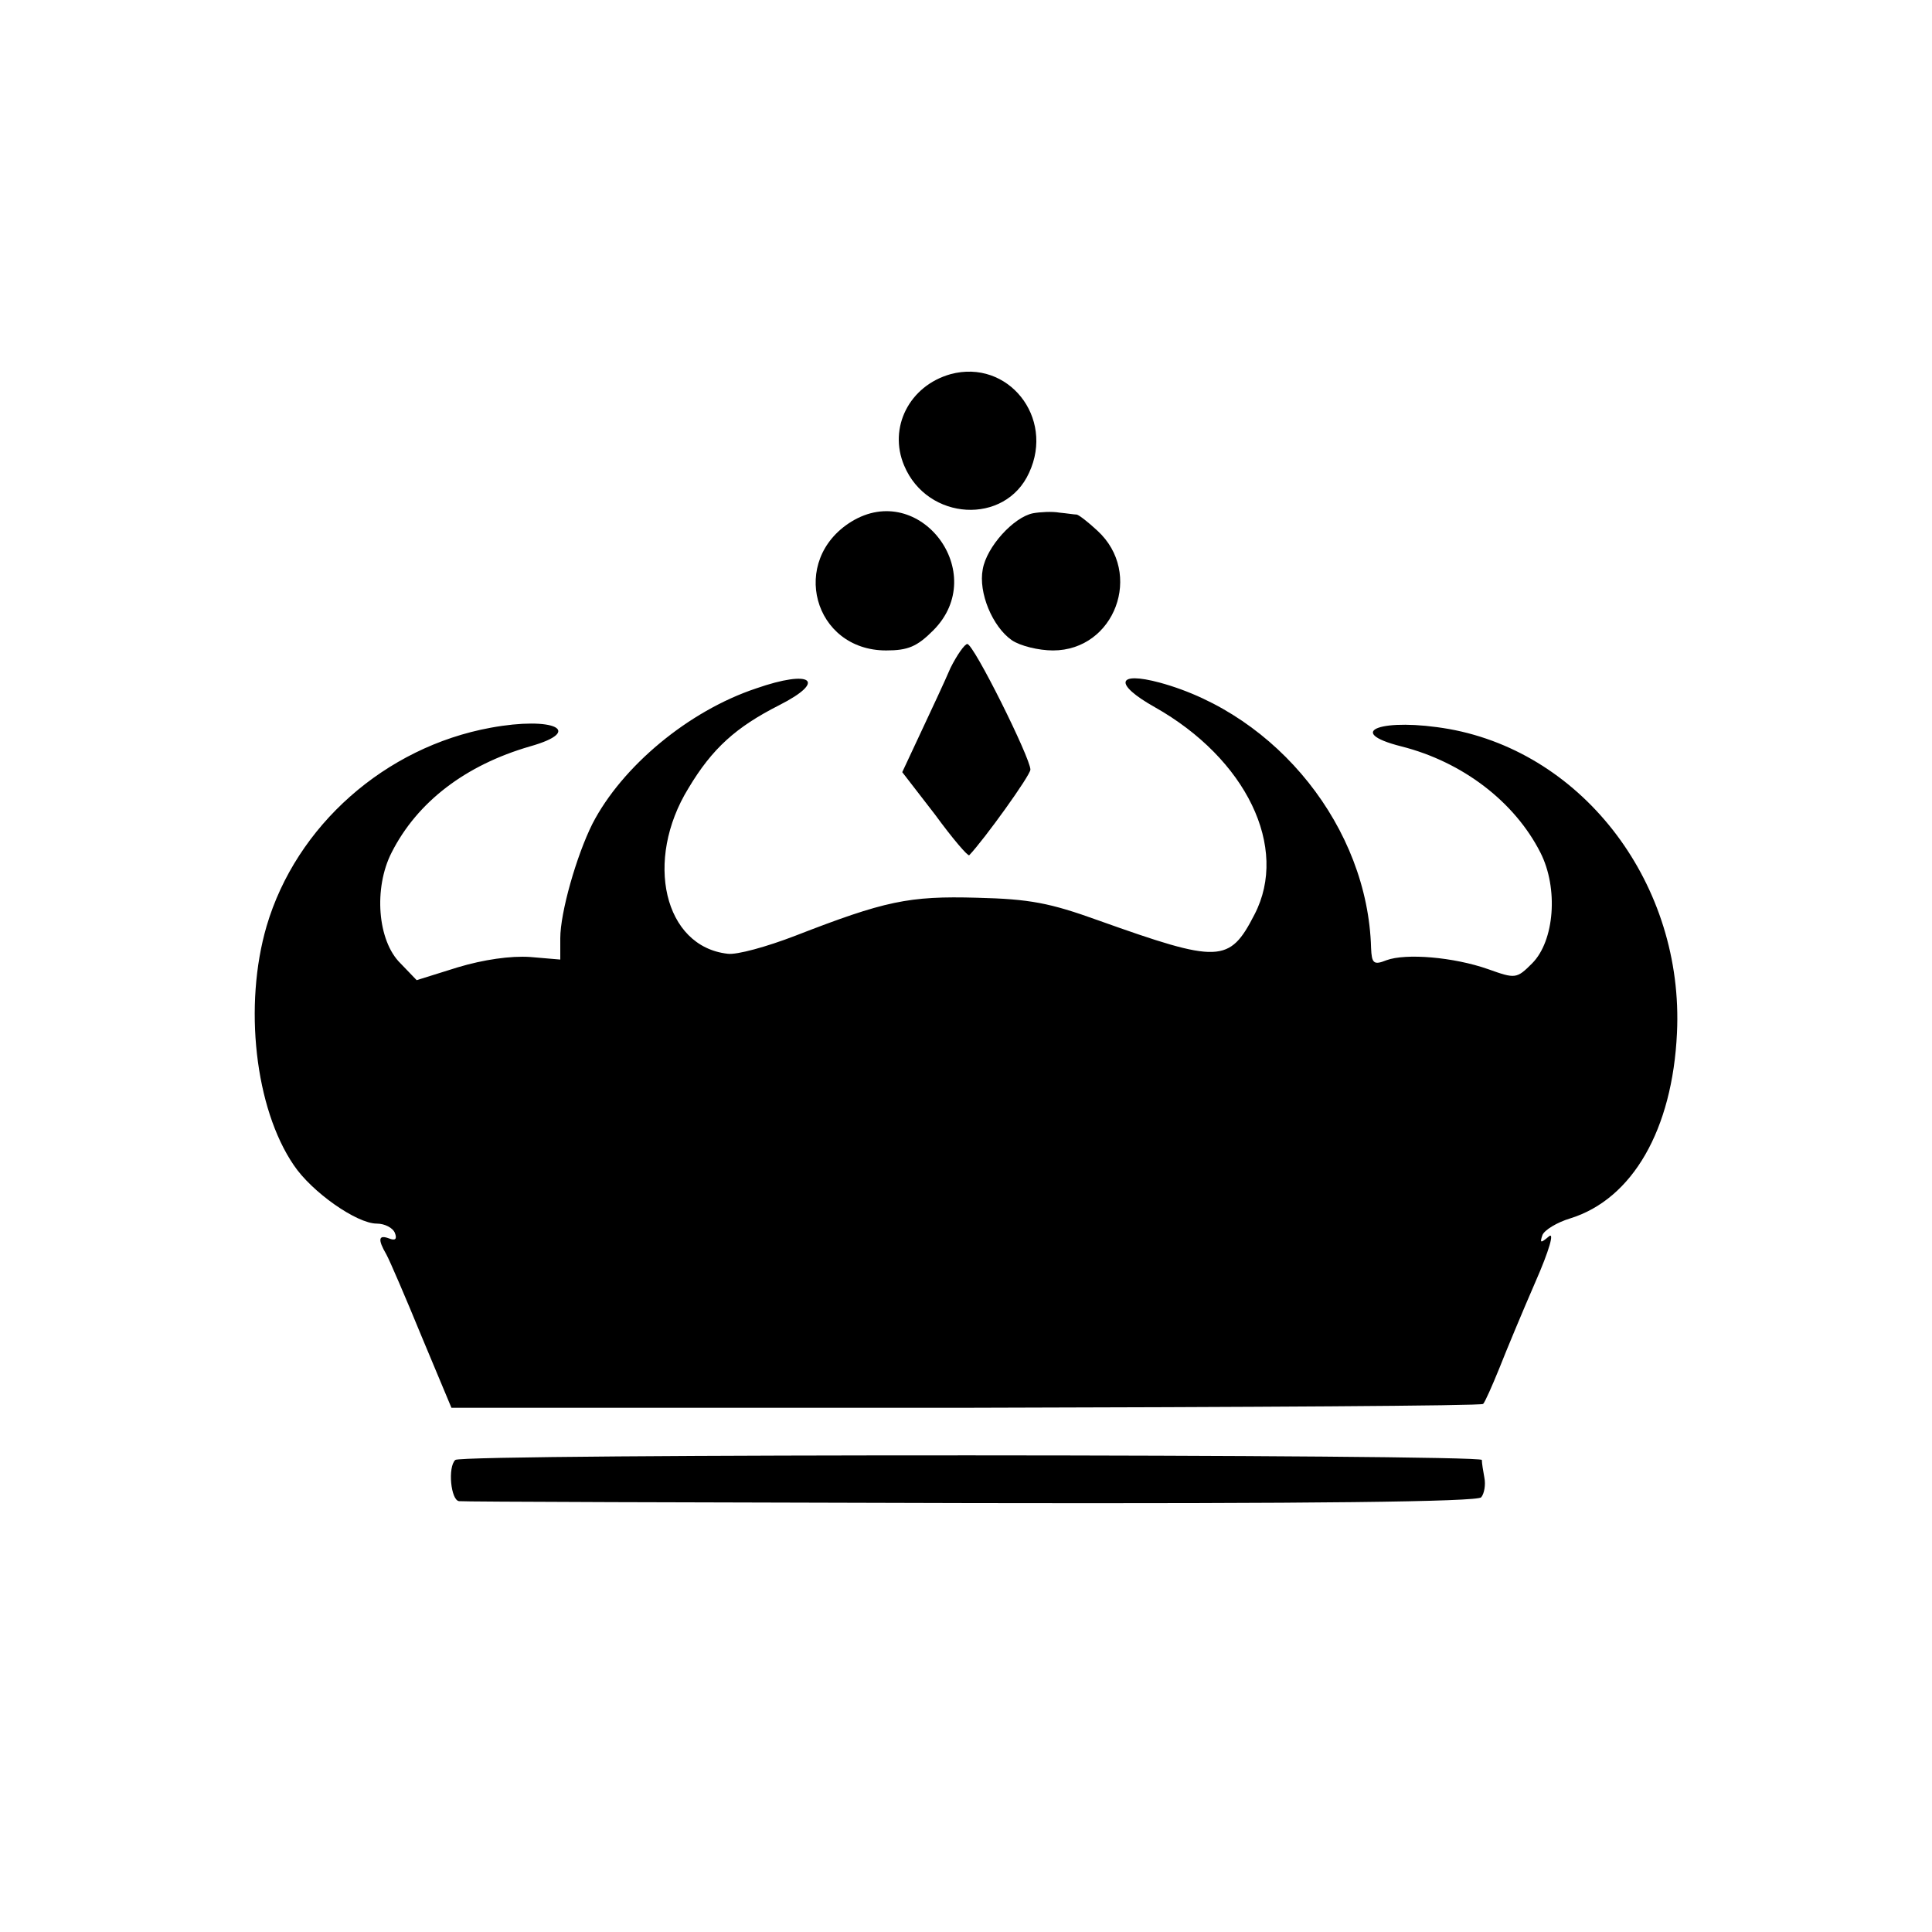
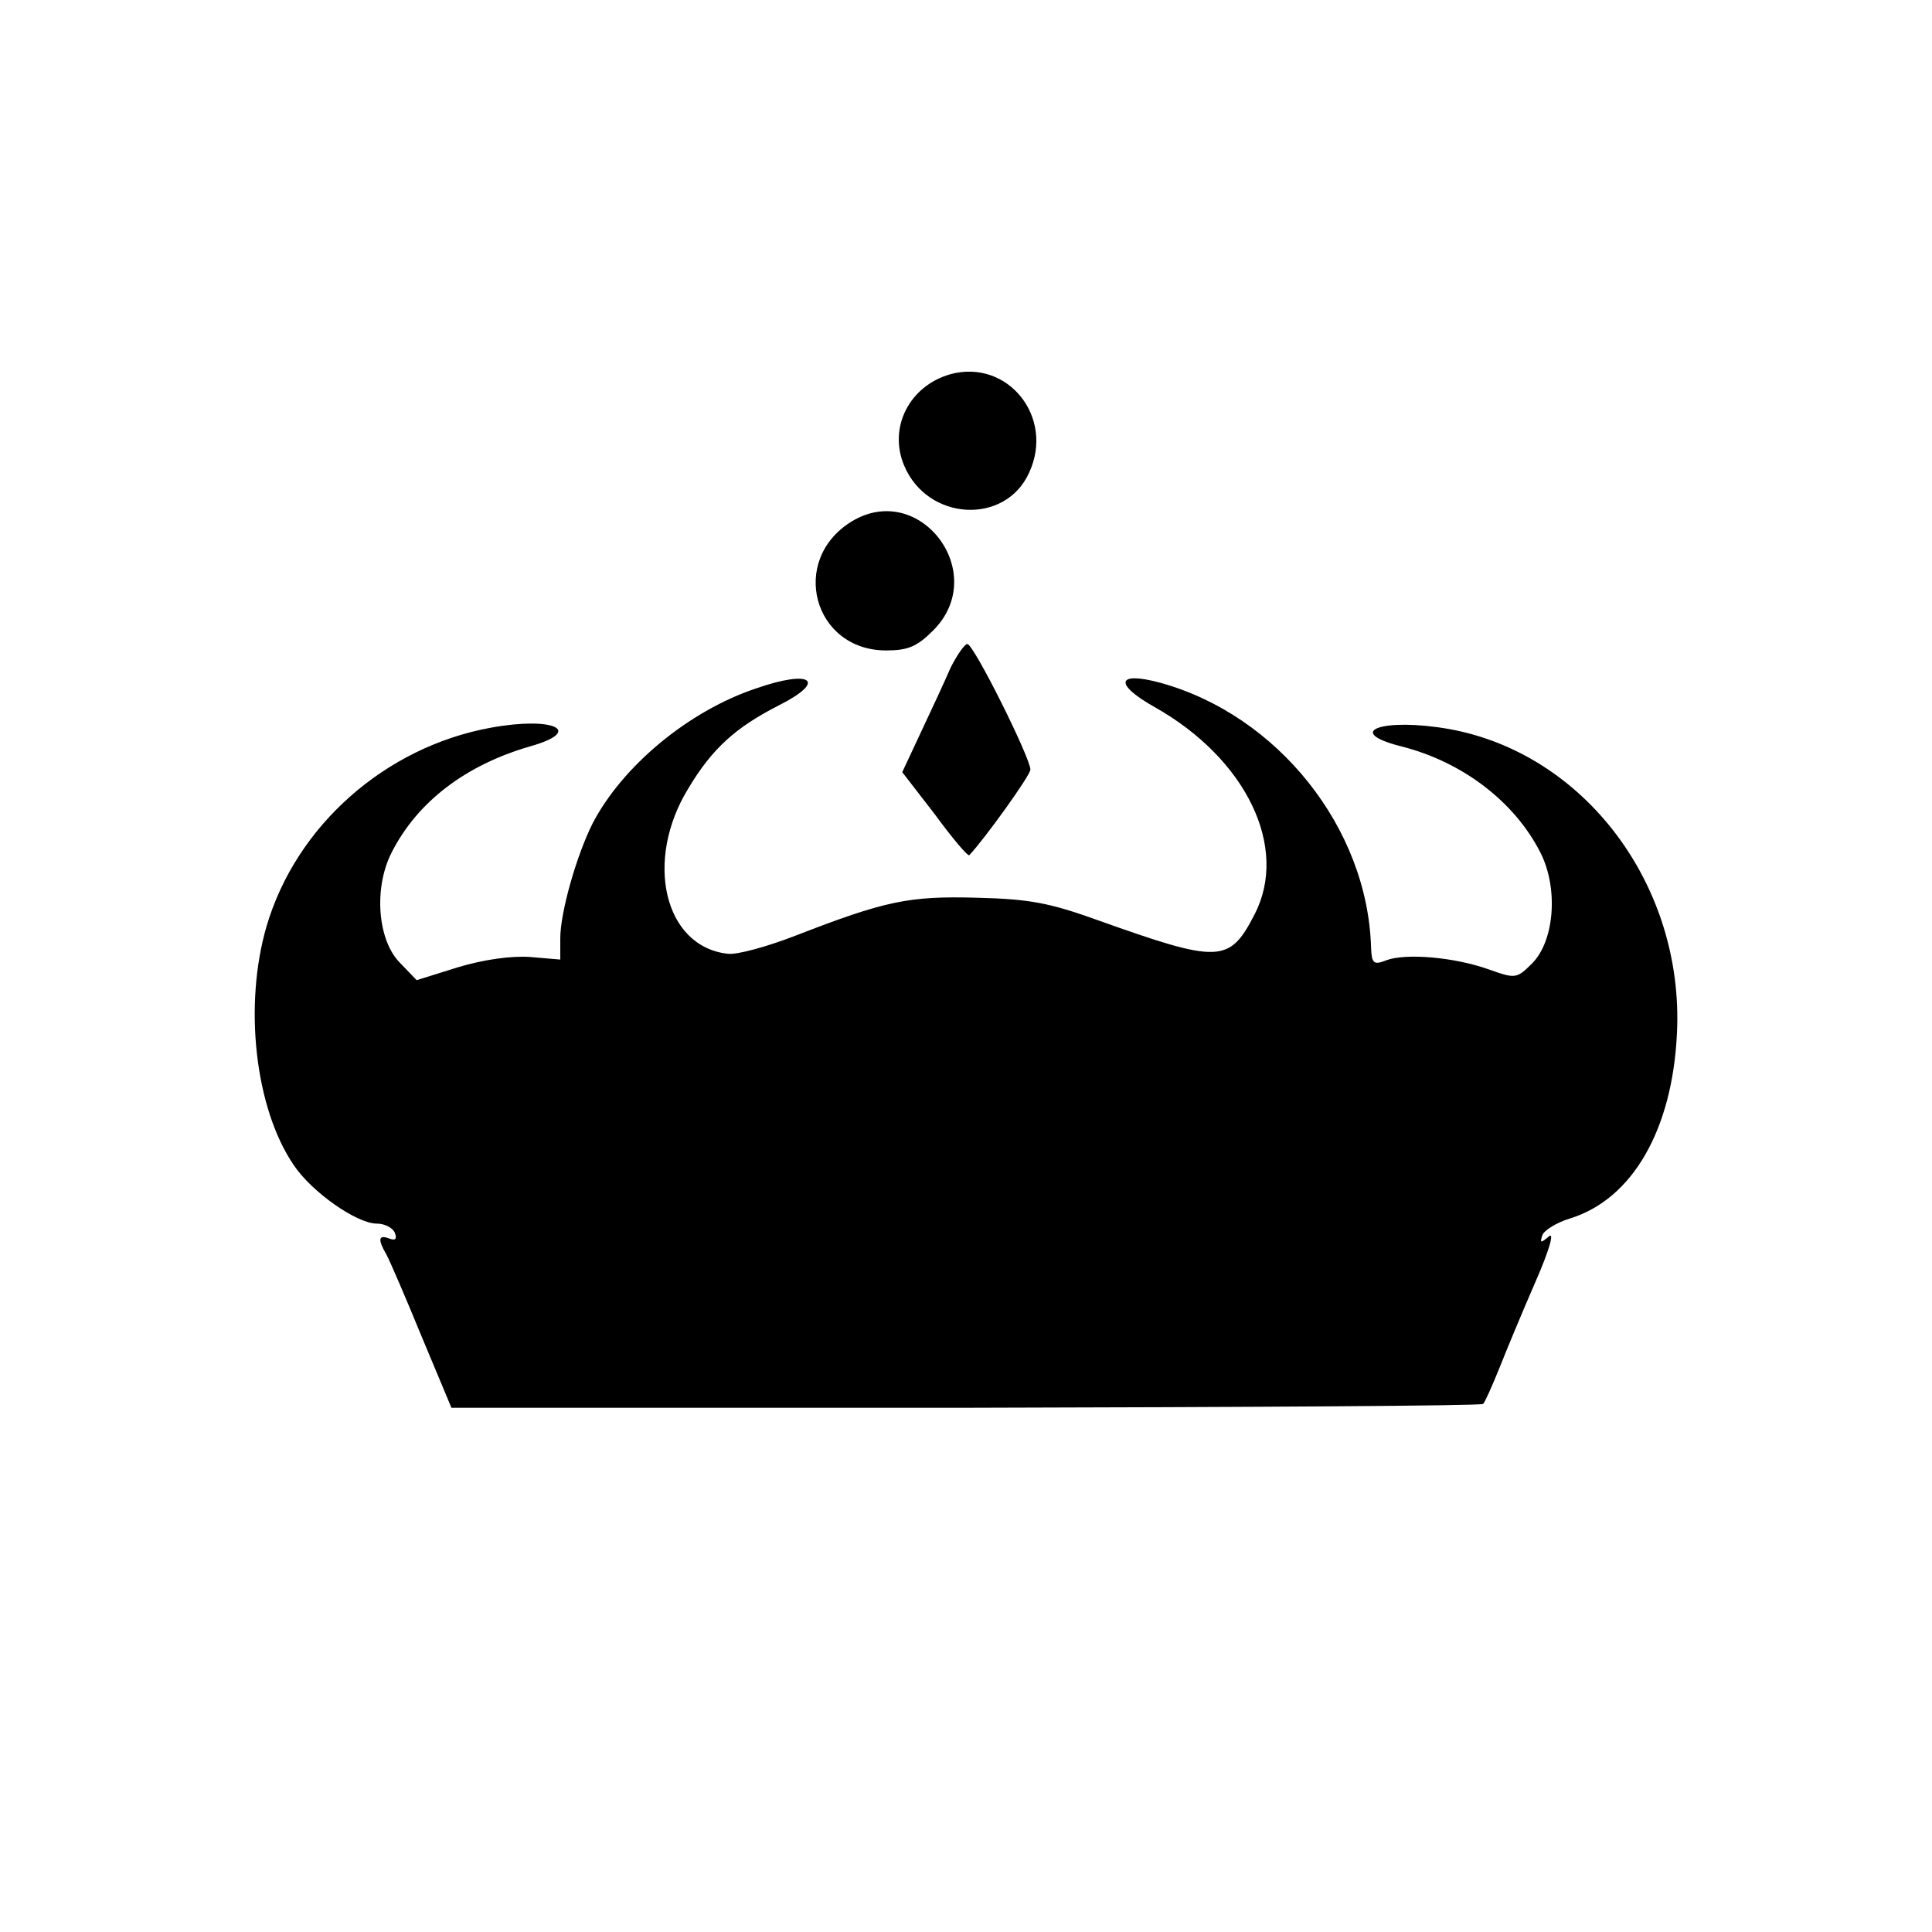
<svg xmlns="http://www.w3.org/2000/svg" version="1.0" width="300pt" height="300pt" viewBox="0 0 300 300" preserveAspectRatio="xMidYMid meet">
  <g transform="translate(0,300) scale(0.1,-0.1)" fill="#000000" stroke="none">
    <path d="M1476 2419 c-64 -18 -97 -83 -72 -142 36 -86 157 -93 194 -11 40 86 -33 177 -122 153z" />
    <path d="M1322 2190 c-97 -60 -59 -200 54 -200 34 0 48 6 73 31 89 89 -21 234 -127 169z" />
-     <path d="M1604 2203 c-30 -6 -72 -52 -78 -87 -7 -36 15 -89 45 -110 13 -9 42 -16 64 -16 96 0 141 120 69 186 -14 13 -28 24 -32 25 -4 0 -16 2 -27 3 -11 2 -30 1 -41 -1z" />
    <path d="M1476 1963 c-9 -21 -30 -66 -46 -100 l-29 -62 51 -66 c27 -37 51 -65 53 -63 23 24 95 124 95 133 0 18 -88 195 -98 195 -4 0 -16 -17 -26 -37z" />
    <path d="M1174 1931 c-105 -35 -208 -121 -254 -210 -25 -50 -50 -138 -50 -178 l0 -33 -47 4 c-30 2 -72 -4 -112 -16 l-64 -20 -25 26 c-36 35 -42 117 -14 172 40 79 115 136 215 165 85 24 37 47 -61 29 -164 -30 -302 -152 -348 -308 -36 -123 -18 -283 42 -371 28 -42 98 -91 129 -91 13 0 25 -7 28 -14 4 -10 1 -13 -9 -9 -16 6 -18 -1 -4 -25 5 -9 30 -67 55 -128 l46 -110 798 0 c440 1 802 3 804 6 3 3 14 28 25 55 11 28 36 88 56 134 22 50 30 79 21 71 -13 -11 -14 -10 -10 2 3 8 23 20 43 26 97 30 159 138 166 288 11 229 -143 434 -354 472 -103 18 -165 -4 -74 -27 95 -24 176 -86 216 -165 28 -55 22 -137 -13 -172 -24 -24 -26 -24 -68 -9 -54 19 -128 25 -158 14 -20 -8 -23 -5 -24 19 -5 186 -145 362 -328 412 -67 18 -72 -2 -8 -38 142 -80 209 -218 155 -322 -39 -76 -55 -76 -243 -9 -75 27 -106 33 -188 35 -106 3 -143 -5 -282 -59 -44 -17 -91 -30 -105 -28 -99 11 -130 145 -61 257 37 62 74 95 141 129 75 38 50 56 -36 26z" />
-     <path d="M707 733 c-12 -11 -7 -63 6 -64 6 -1 364 -2 795 -3 532 -1 786 2 792 9 5 6 7 20 5 30 -2 11 -4 23 -4 28 -1 9 -1585 10 -1594 0z" />
  </g>
</svg>